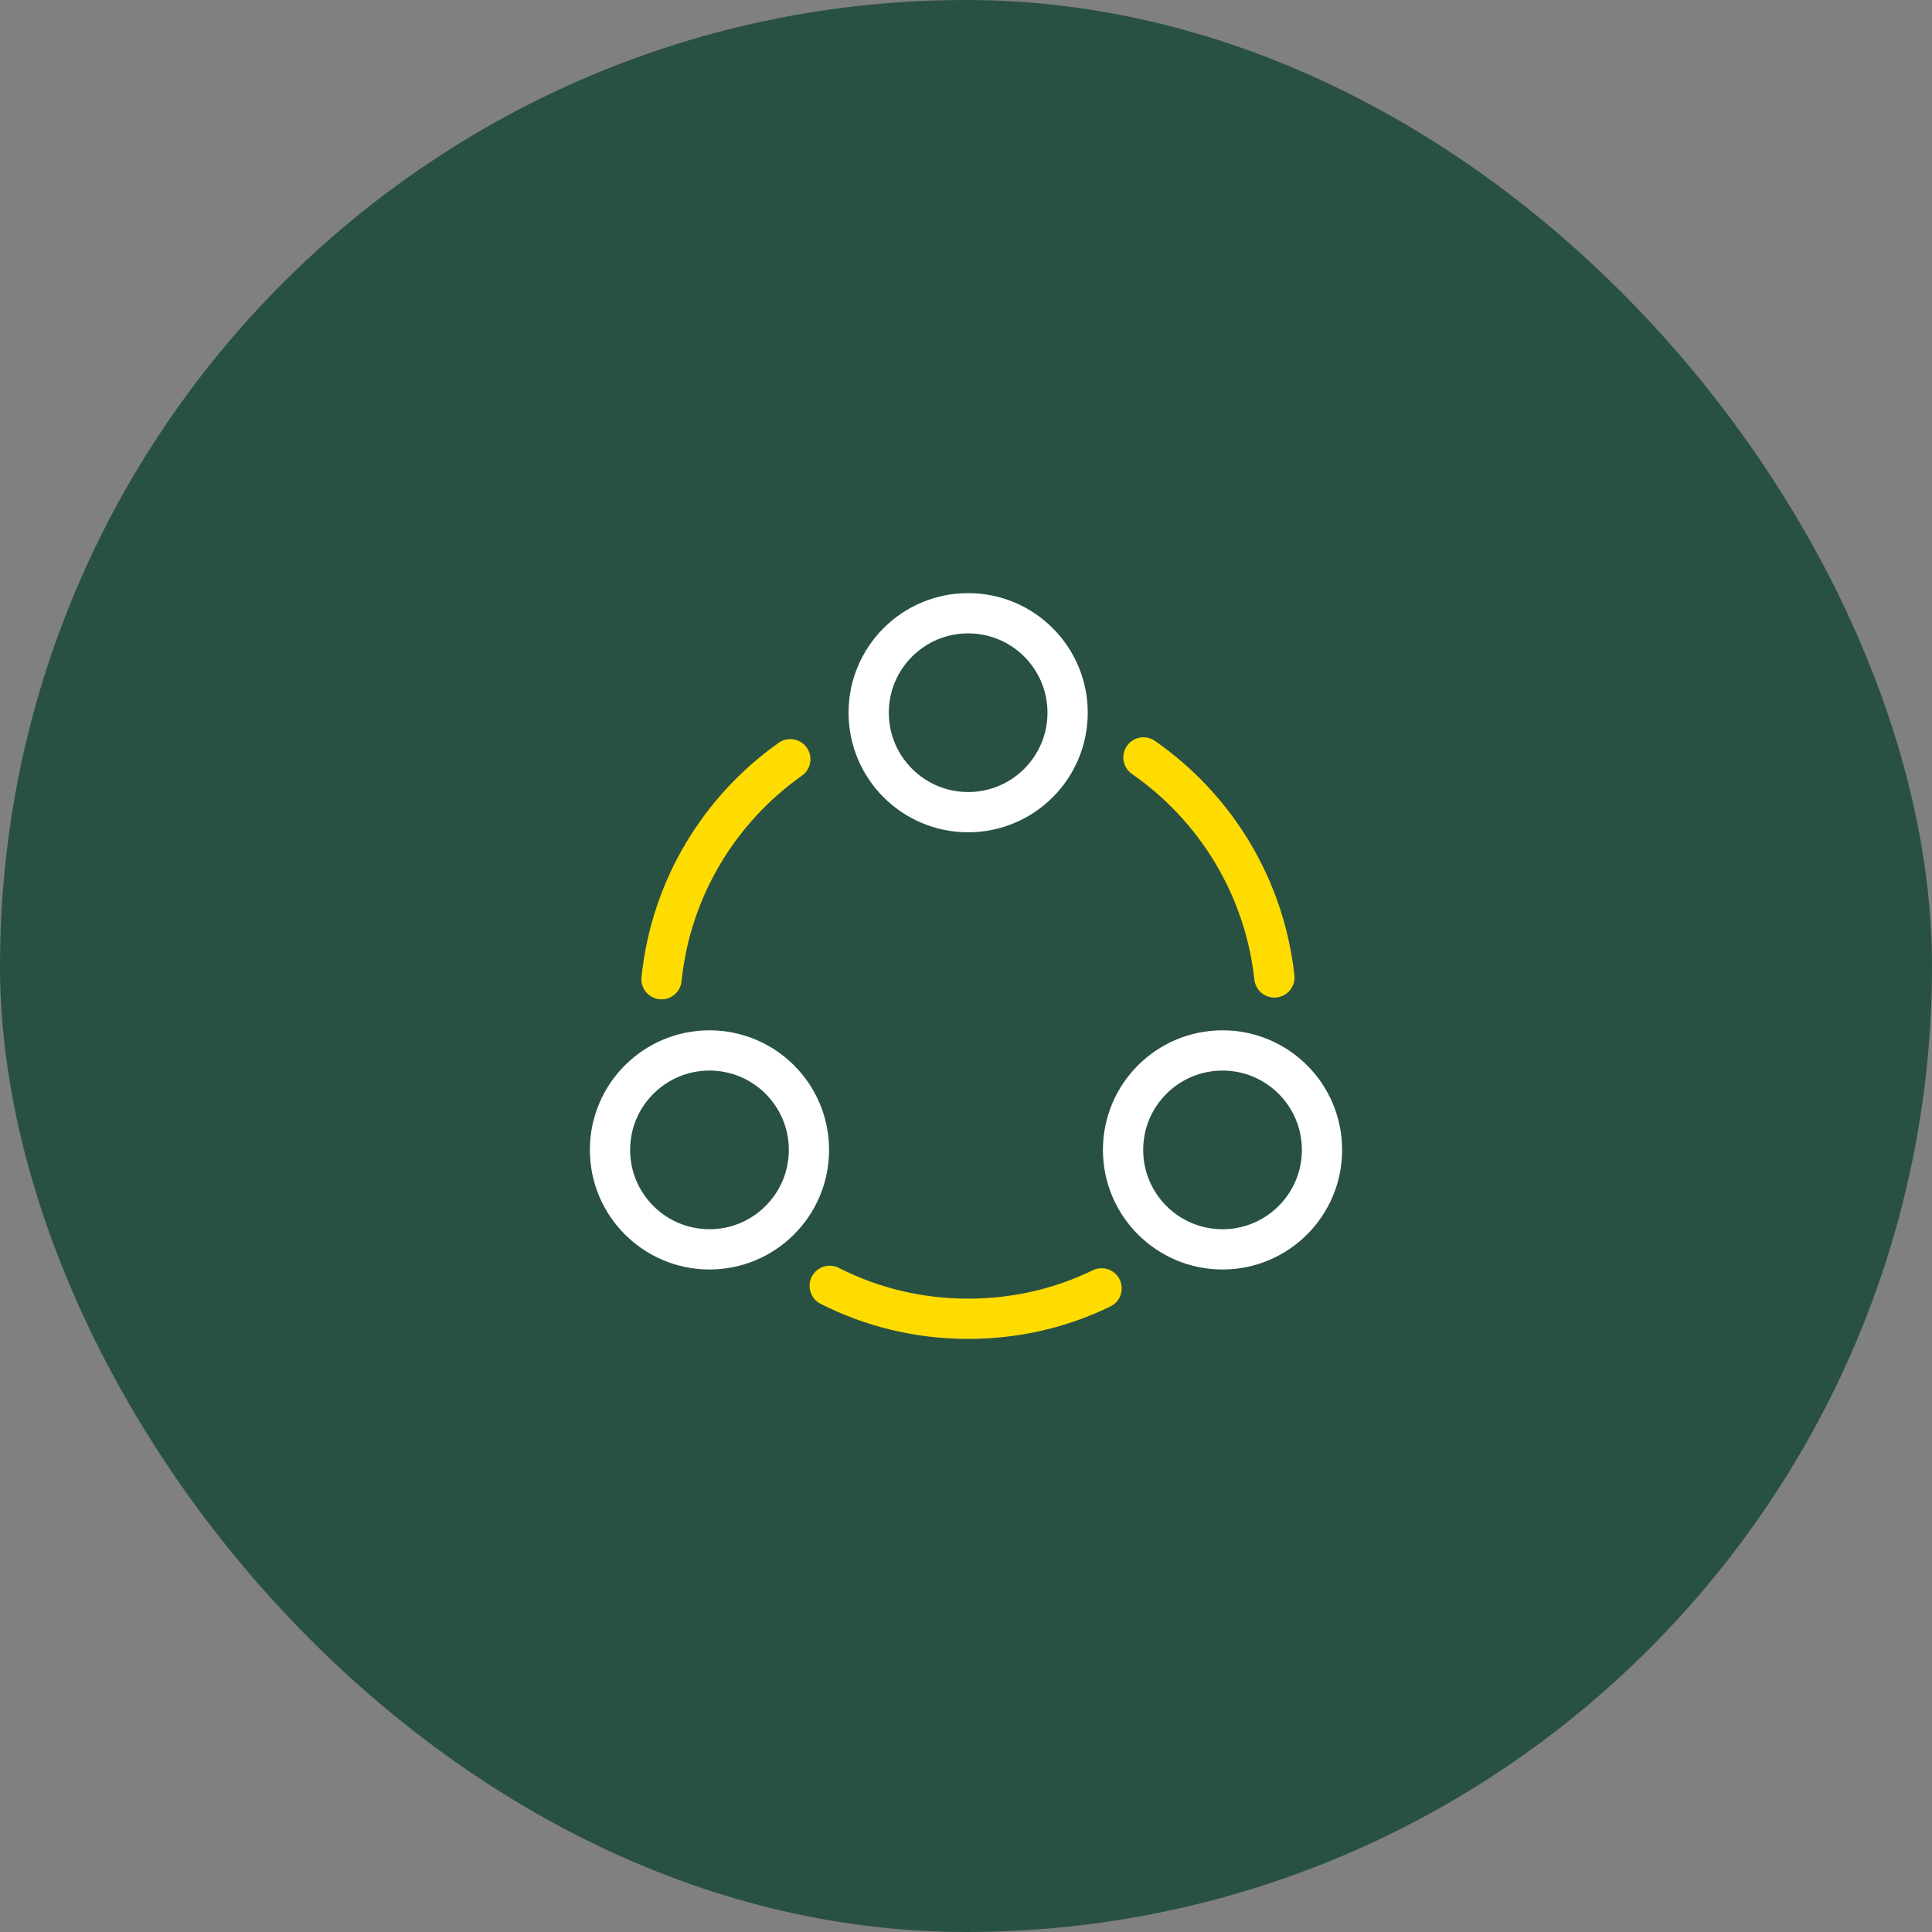
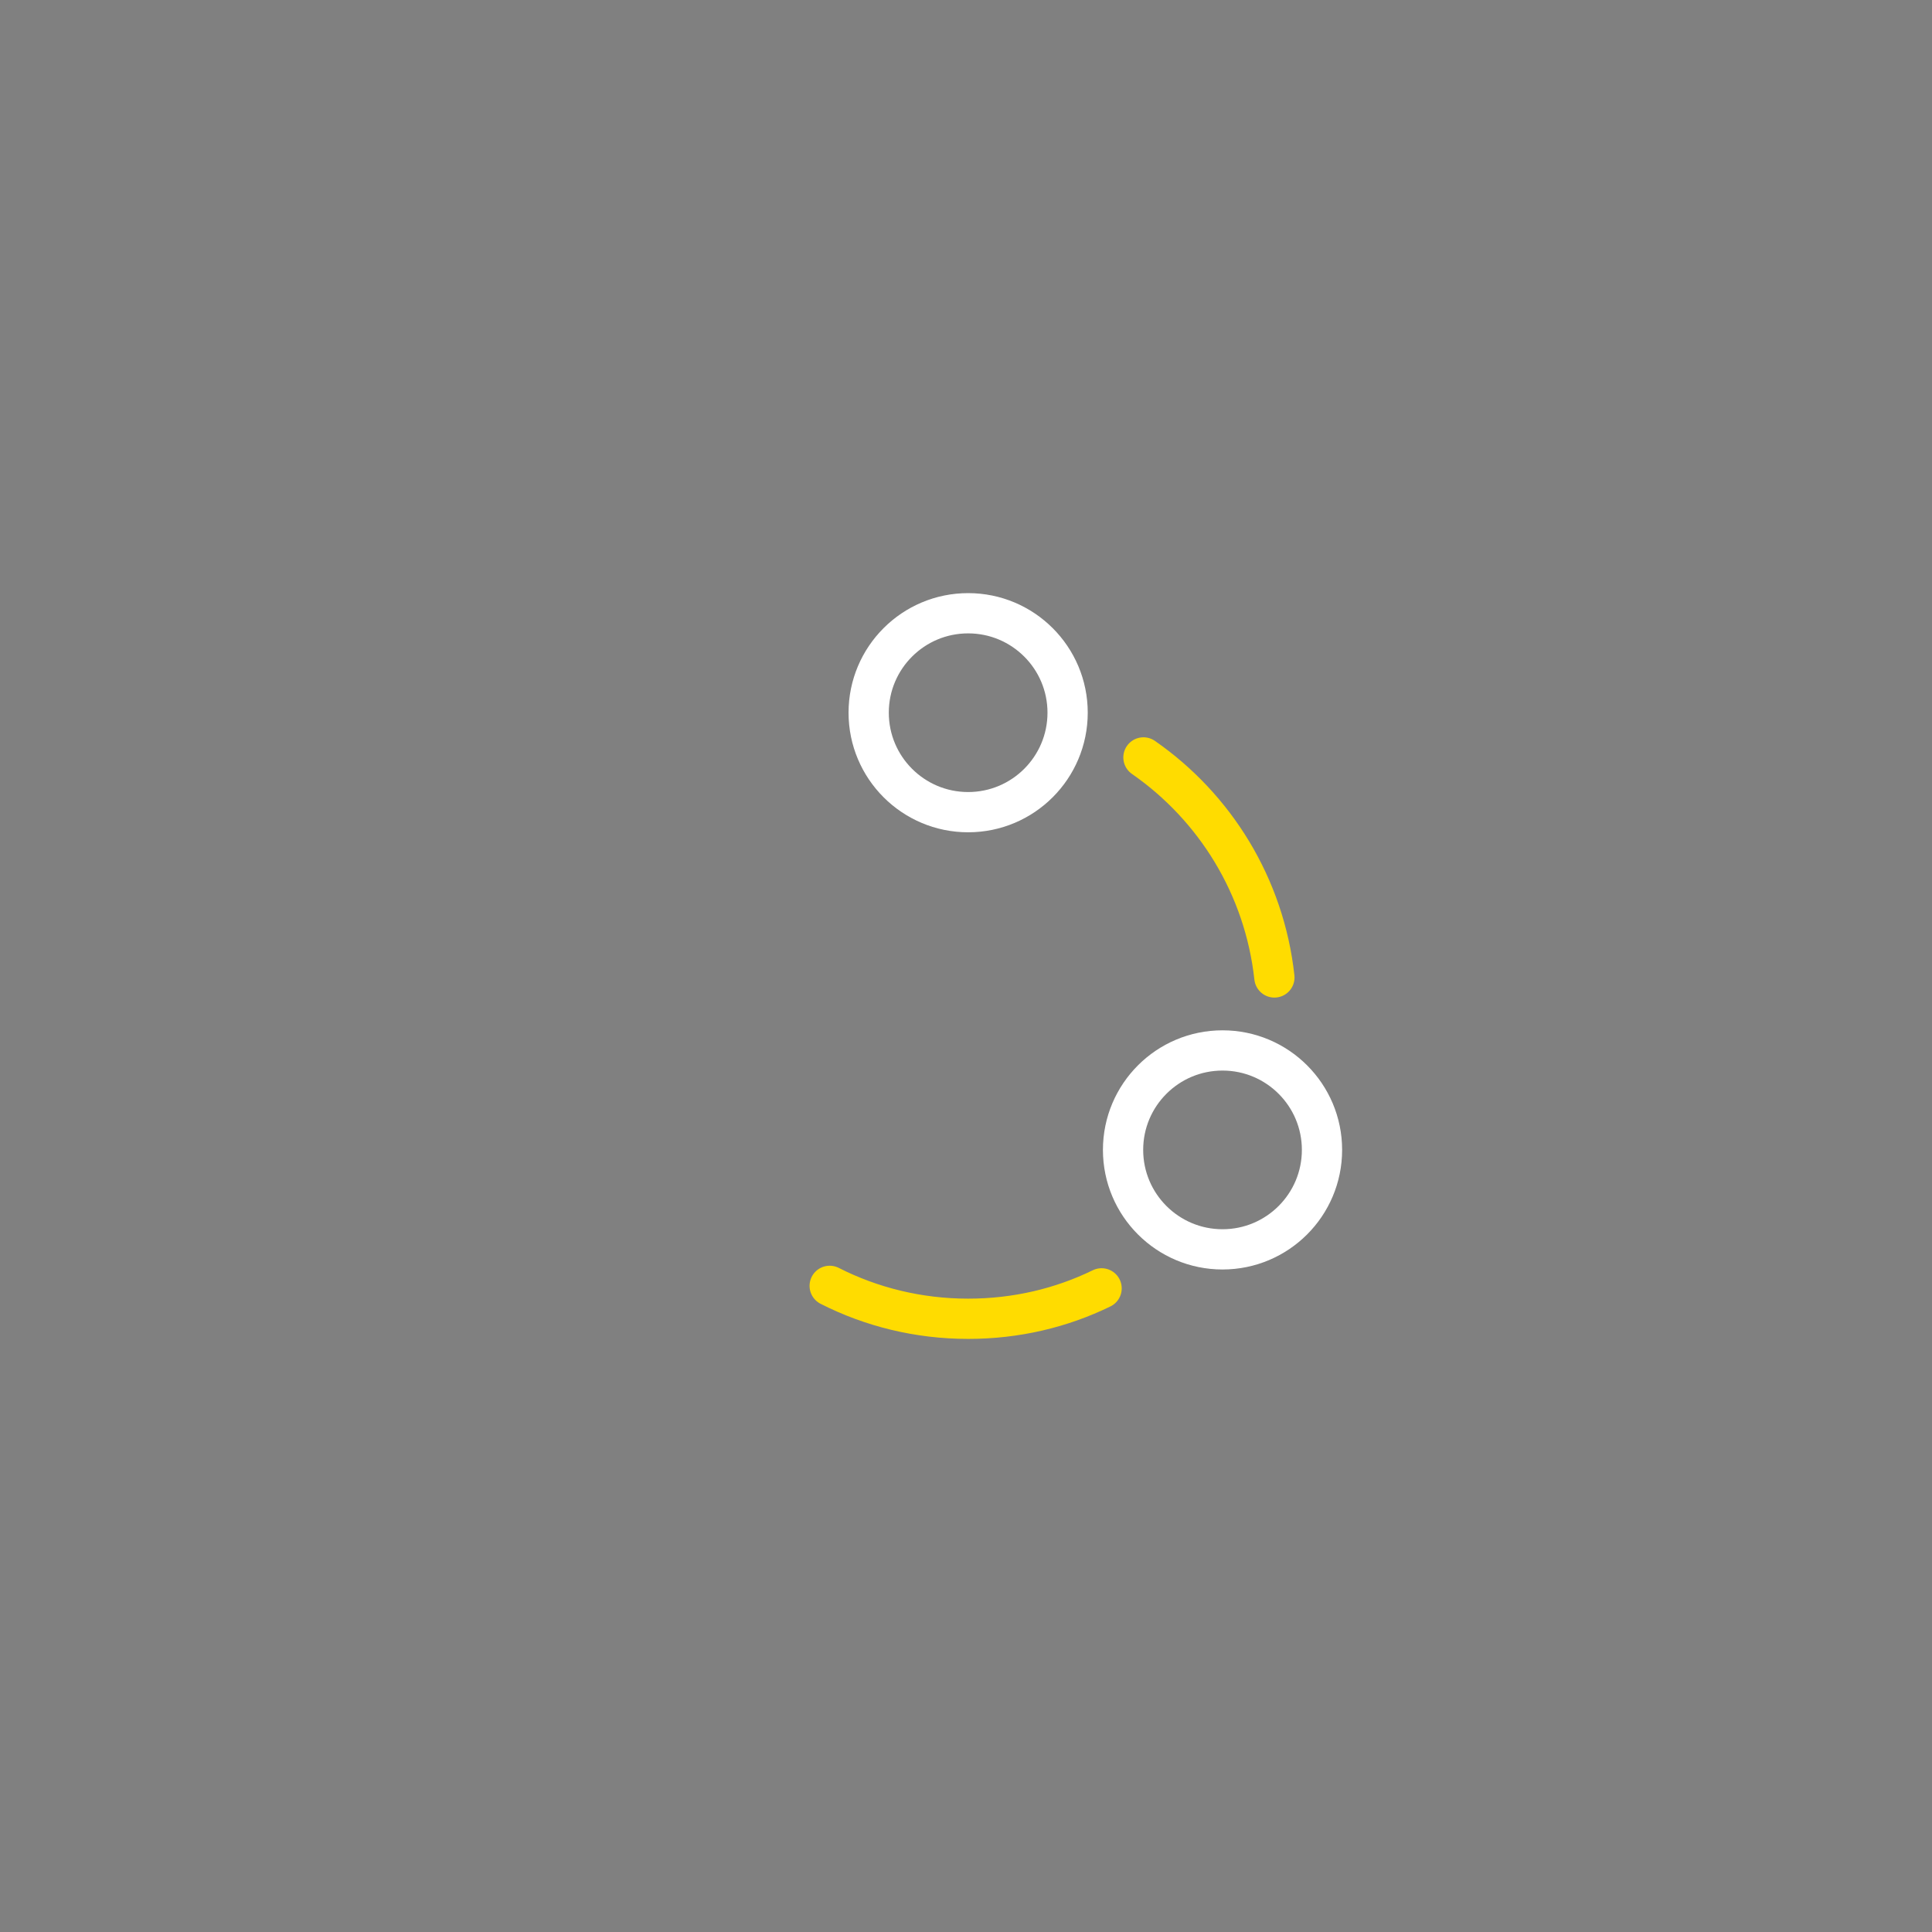
<svg xmlns="http://www.w3.org/2000/svg" width="72" height="72" viewBox="0 0 72 72" fill="none">
  <rect x="0" y="0" width="72" height="72" fill="#808080" stroke="none" />
-   <rect width="72" height="72" rx="36" fill="#295143" />
  <path d="M42.613 28.227C45.28 30.08 47.12 33.027 47.493 36.427" stroke="#FFDC00" stroke-width="1.5" stroke-linecap="round" stroke-linejoin="round" />
-   <path d="M24.653 36.493C25 33.107 26.813 30.16 29.453 28.294" stroke="#FFDC00" stroke-width="1.5" stroke-linecap="round" stroke-linejoin="round" />
  <path d="M30.92 47.92C32.467 48.707 34.227 49.147 36.08 49.147C37.867 49.147 39.547 48.747 41.053 48.013" stroke="#FFDC00" stroke-width="1.5" stroke-linecap="round" stroke-linejoin="round" />
  <path d="M36.08 30.267C38.127 30.267 39.787 28.607 39.787 26.56C39.787 24.513 38.127 22.854 36.08 22.854C34.033 22.854 32.373 24.513 32.373 26.56C32.373 28.607 34.033 30.267 36.08 30.267Z" stroke="white" stroke-width="1.5" stroke-linecap="round" stroke-linejoin="round" />
-   <path d="M26.44 46.56C28.487 46.56 30.147 44.9 30.147 42.853C30.147 40.806 28.487 39.147 26.44 39.147C24.393 39.147 22.733 40.806 22.733 42.853C22.733 44.9 24.393 46.56 26.44 46.56Z" stroke="white" stroke-width="1.5" stroke-linecap="round" stroke-linejoin="round" />
  <path d="M45.56 46.56C47.607 46.56 49.267 44.9 49.267 42.853C49.267 40.806 47.607 39.147 45.56 39.147C43.513 39.147 41.853 40.806 41.853 42.853C41.853 44.9 43.513 46.56 45.56 46.56Z" stroke="white" stroke-width="1.5" stroke-linecap="round" stroke-linejoin="round" />
</svg>